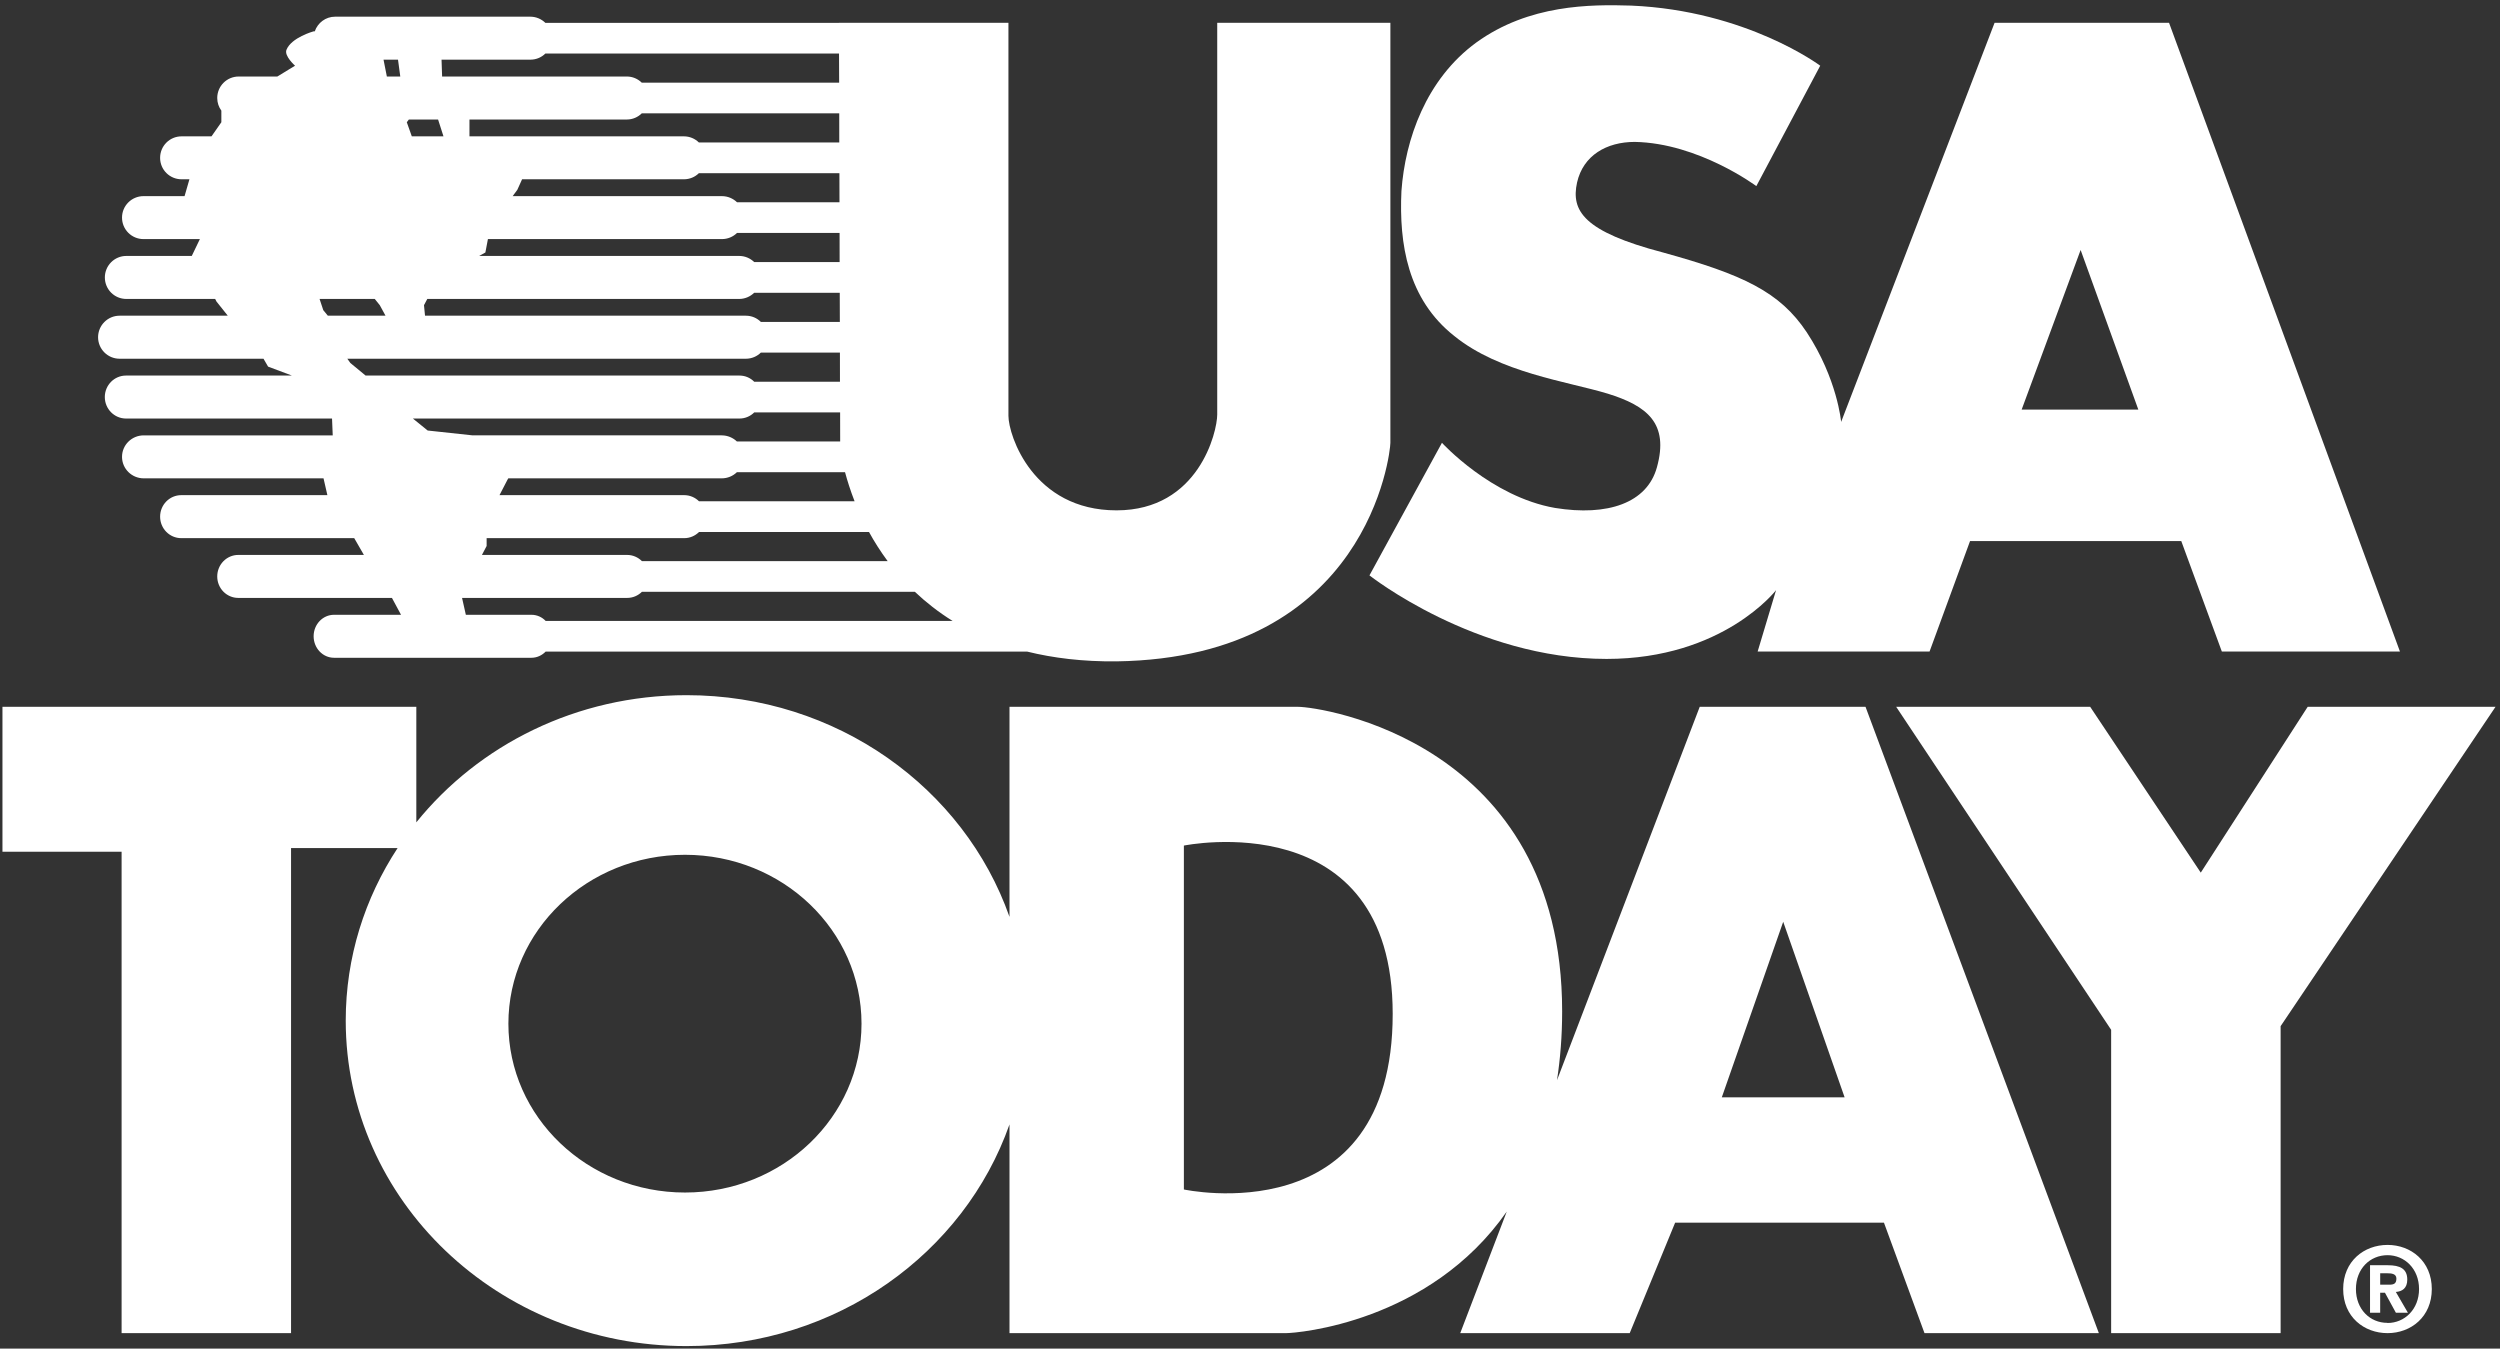
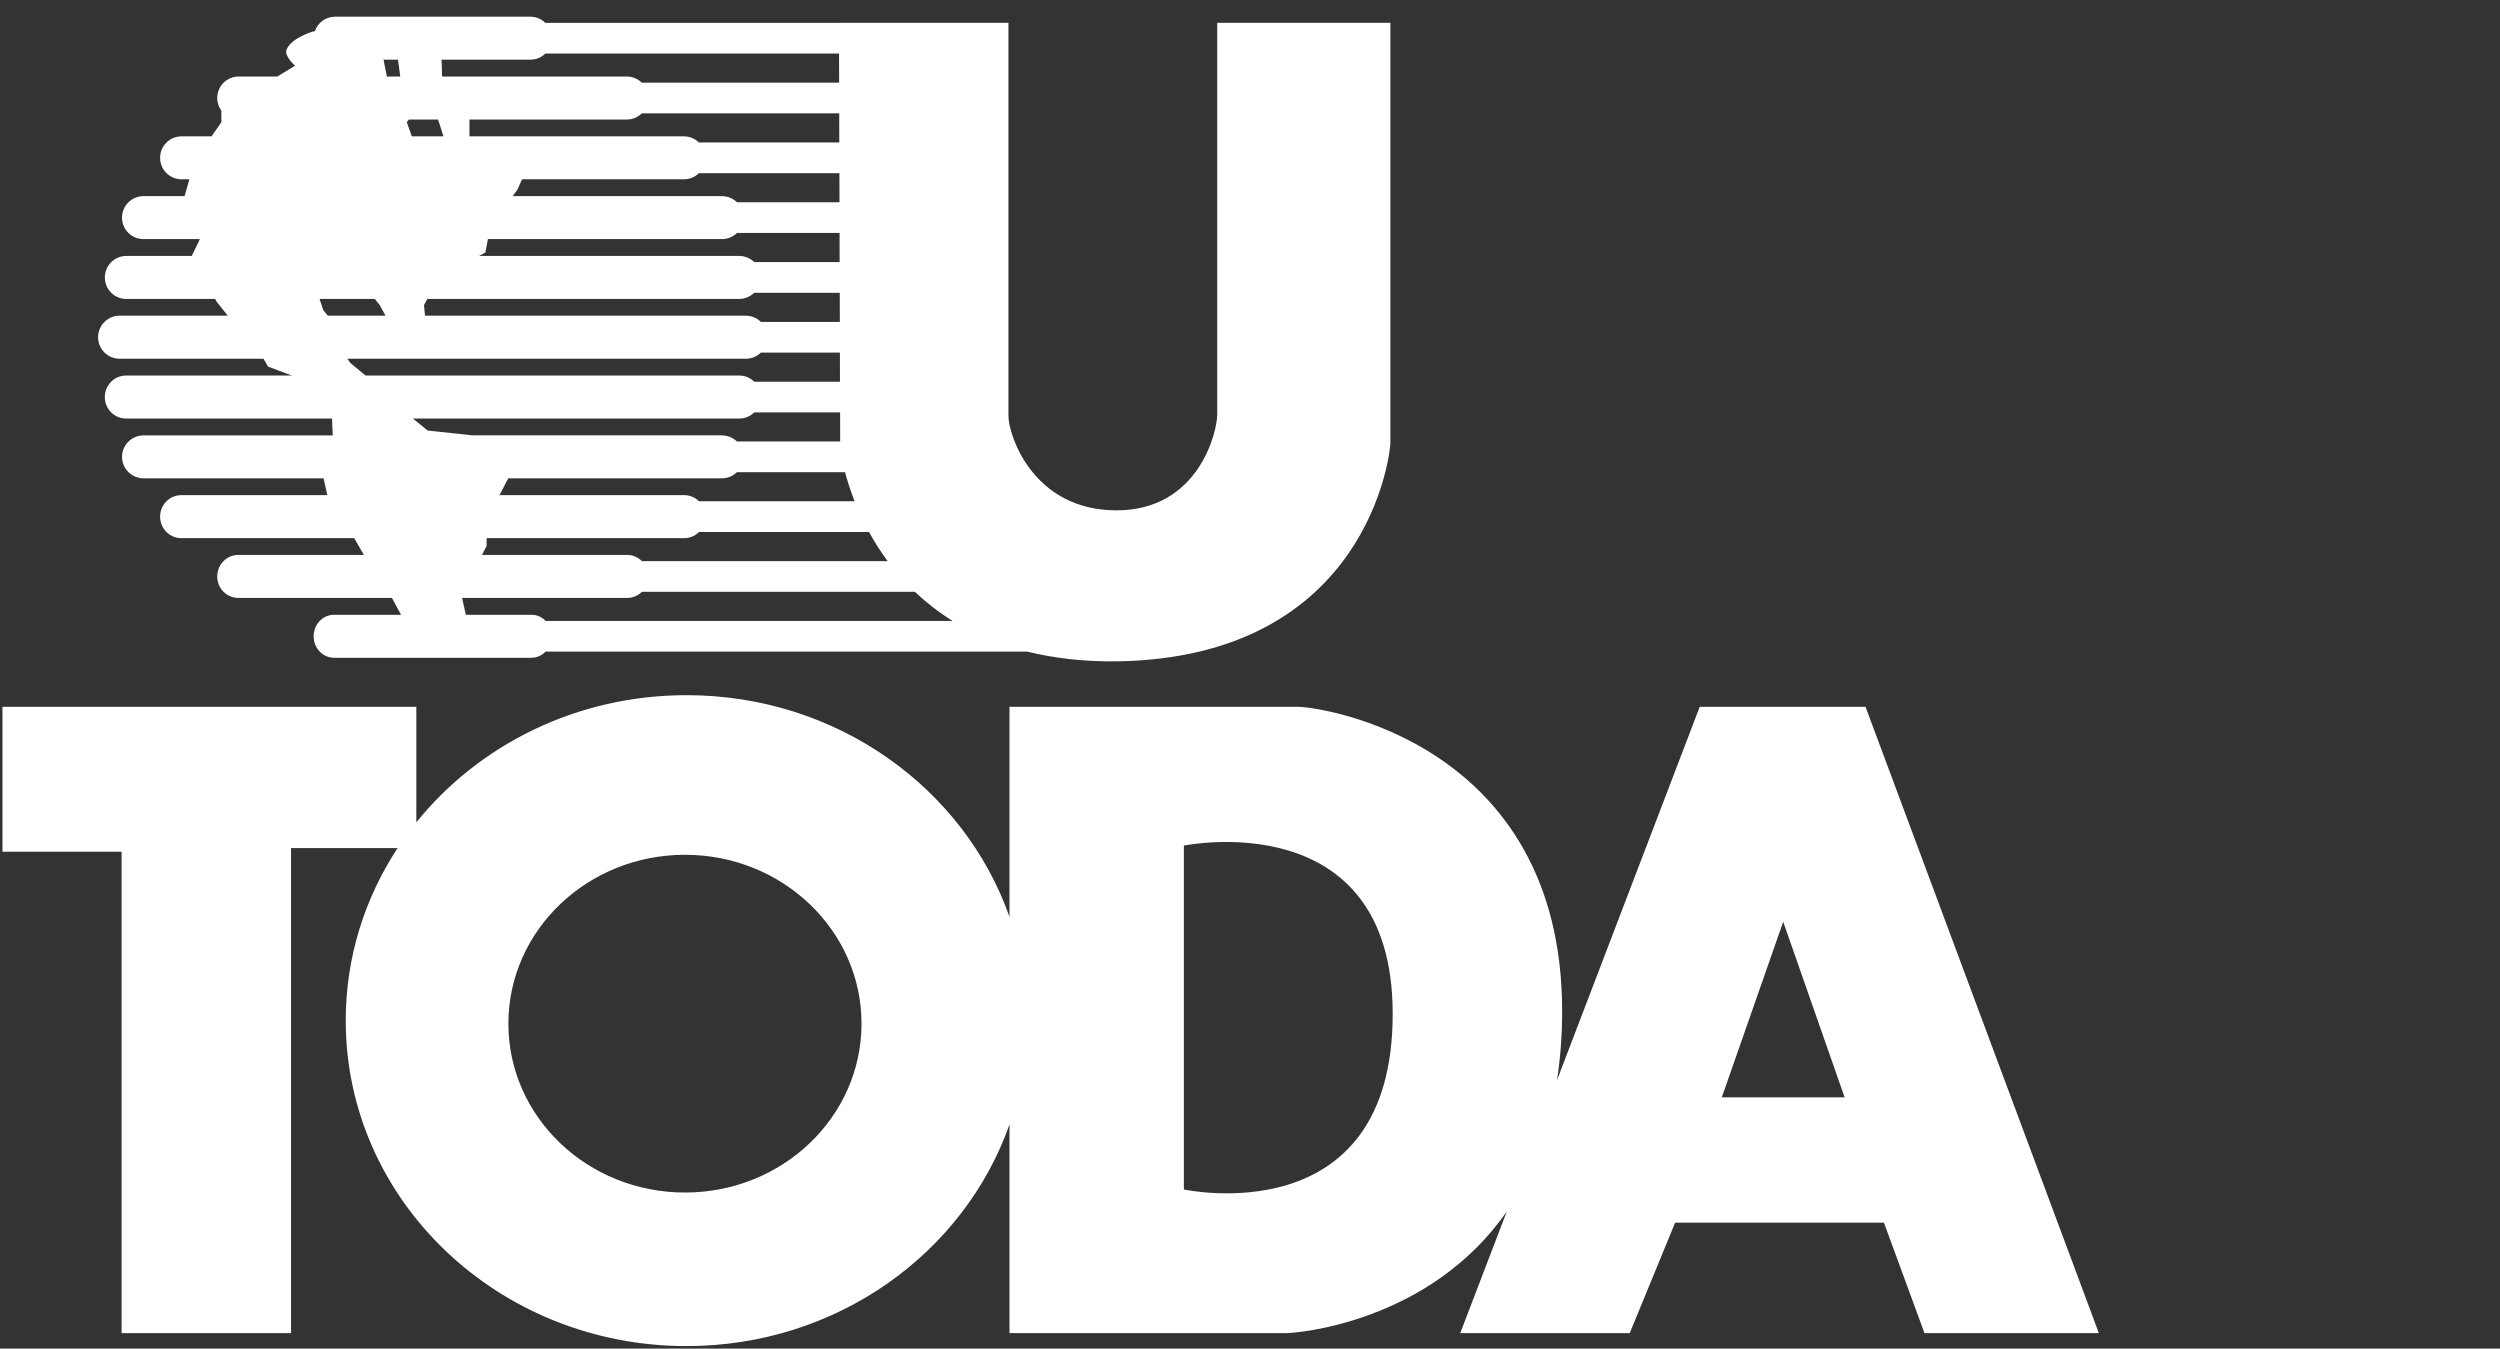
<svg xmlns="http://www.w3.org/2000/svg" xmlns:ns1="http://www.bohemiancoding.com/sketch/ns" width="393px" height="212px" viewBox="0 0 393 212" version="1.1">
  <rect x="0" y="0" width="393" height="212" fill="#333333" stroke="none" />
  <title>USA_Today_Logo</title>
  <desc>Created with Sketch.</desc>
  <defs />
  <g id="Index" stroke="none" stroke-width="1" fill="none" fill-rule="evenodd" ns1:type="MSPage">
    <g id="USA_Today_Logo" ns1:type="MSLayerGroup" transform="translate(-18, -27)">
      <g id="Layer_1" ns1:type="MSShapeGroup">
        <rect id="Rectangle-path" x="0" y="0" width="424.739" height="266.422" />
-         <path d="M335.804,91.389 L354.145,91.389 L345.075,66.296 L335.804,91.389 L335.804,91.389 Z M304.139,37.329 L294.096,56.257 C294.096,56.257 285.03,49.497 274.992,49.308 C270.55,49.308 266.879,51.43 265.915,55.684 C264.946,60.119 266.879,63.401 279.427,66.691 C291.98,70.161 297.772,72.852 302.019,79.232 C306.842,86.569 307.426,93.326 307.426,93.326 L331.55,30.58 L358.972,30.58 L395.273,129.426 L367.275,129.426 L360.894,112.051 L327.693,112.051 L321.324,129.426 L294.3,129.426 L297.197,119.772 C297.197,119.772 288.892,130.583 270.549,130.583 C249.895,130.583 233.279,117.451 233.279,117.451 L244.675,96.608 C244.675,96.608 252.404,105.094 262.446,106.847 C270.74,108.192 276.92,106.067 278.465,100.467 C280.395,93.526 276.92,90.809 270.74,88.884 C264.372,86.954 253.753,85.606 246.608,79.814 C239.271,74.022 237.919,65.333 238.306,57.035 C238.886,48.922 242.165,39.46 250.085,33.675 C258.38,27.683 268.03,27.683 274.409,27.88 C292.559,28.654 304.139,37.329 304.139,37.329 L304.139,37.329 Z" id="Shape" fill="#FFFFFF" />
        <path d="M103.779,124.61 C103.202,124.007 102.419,123.645 101.537,123.645 L91.23,123.645 L90.635,120.992 L116.591,120.992 C117.495,120.992 118.305,120.63 118.908,120.031 L161.817,120.031 C163.547,121.667 165.503,123.216 167.749,124.61 L103.779,124.61 L103.779,124.61 Z M94.498,112.83 L94.498,111.598 L125.556,111.598 C126.464,111.598 127.282,111.228 127.885,110.633 L154.61,110.633 C155.428,112.133 156.407,113.67 157.538,115.208 L118.91,115.208 C118.307,114.612 117.497,114.236 116.593,114.236 L93.759,114.236 L94.498,112.83 L94.498,112.83 Z M97.784,102.399 L97.905,102.196 L131.45,102.196 C132.385,102.196 133.225,101.826 133.843,101.227 L150.838,101.227 C151.185,102.519 151.671,104.076 152.341,105.802 L127.885,105.802 C127.282,105.207 126.464,104.837 125.556,104.837 L96.521,104.837 L97.784,102.399 L97.784,102.399 Z M85.231,94.678 L82.906,92.794 L134.245,92.794 C135.149,92.794 135.967,92.425 136.562,91.833 L150.067,91.833 L150.075,96.4 L133.841,96.4 C133.223,95.812 132.383,95.439 131.448,95.439 L92.293,95.439 L85.231,94.678 L85.231,94.678 Z M73.075,84.059 L72.6,83.392 L135.255,83.392 C136.178,83.392 137.011,83.016 137.607,82.428 L150.035,82.428 L150.042,87.006 L136.563,87.006 C135.968,86.403 135.15,86.038 134.246,86.038 L75.472,86.038 L73.075,84.059 L73.075,84.059 Z M68.82,75.758 L68.236,73.994 L76.911,73.994 L77.702,74.974 L78.603,76.628 L69.537,76.628 L68.82,75.758 L68.82,75.758 Z M94.302,66.691 L94.701,64.585 L131.487,64.585 C132.41,64.585 133.243,64.219 133.857,63.62 L149.982,63.62 L149.989,68.195 L136.555,68.195 C135.944,67.6 135.112,67.234 134.2,67.234 L93.322,67.234 L94.302,66.691 L94.302,66.691 Z M99.325,56.837 L100.071,55.183 L125.507,55.183 C126.43,55.183 127.252,54.825 127.866,54.223 L149.956,54.223 L149.967,58.794 L133.858,58.794 C133.244,58.206 132.411,57.833 131.488,57.833 L98.59,57.833 L99.325,56.837 L99.325,56.837 Z M81.949,46.218 L82.273,45.788 L86.866,45.788 L87.714,48.433 L82.736,48.433 L81.949,46.218 L81.949,46.218 Z M78.29,36.379 L80.566,36.379 L80.924,39.028 L78.814,39.028 L78.29,36.379 L78.29,36.379 Z M103.73,35.418 L149.895,35.418 L149.914,40 L118.89,40 C118.28,39.401 117.454,39.028 116.535,39.028 L87.5,39.028 L87.41,36.379 L101.375,36.379 C102.294,36.379 103.127,36.018 103.73,35.418 L103.73,35.418 Z M149.933,49.398 L127.866,49.398 C127.252,48.799 126.43,48.433 125.507,48.433 L91.799,48.433 L91.799,45.788 L116.534,45.788 C117.453,45.788 118.279,45.419 118.889,44.816 L149.929,44.816 L149.933,49.398 L149.933,49.398 Z M150.023,77.604 L137.606,77.604 C137.01,77.005 136.178,76.628 135.254,76.628 L84.813,76.628 L84.651,74.974 L85.171,73.994 L134.2,73.994 C135.112,73.994 135.945,73.621 136.555,73.026 L150.008,73.026 L150.023,77.604 L150.023,77.604 Z M209.348,30.58 L209.348,92.165 C209.348,94.871 206.45,107.227 193.517,107.227 C180.396,107.227 176.526,95.444 176.526,92.357 L176.526,30.58 L149.884,30.58 L149.884,30.591 L103.73,30.591 C103.127,30.003 102.294,29.623 101.375,29.623 L70.675,29.623 C69.191,29.623 67.943,30.591 67.484,31.922 L67.276,31.933 C67.276,31.933 63.802,32.894 63.033,34.83 C62.641,35.791 64.382,37.329 64.382,37.329 L61.597,39.029 L55.522,39.029 C53.649,39.029 52.149,40.544 52.149,42.409 C52.149,43.152 52.39,43.83 52.797,44.391 L52.797,46.219 L51.248,48.434 L46.538,48.434 C44.673,48.434 43.169,49.942 43.169,51.814 C43.169,53.676 44.672,55.183 46.538,55.183 L47.778,55.183 L47.013,57.832 L40.562,57.832 C38.689,57.832 37.182,59.347 37.182,61.205 C37.182,63.078 38.689,64.585 40.562,64.585 L49.421,64.585 L48.147,67.234 L37.856,67.234 C35.987,67.234 34.483,68.753 34.483,70.614 C34.483,72.483 35.986,73.994 37.856,73.994 L51.825,73.994 L52.028,74.397 L53.807,76.628 L36.794,76.628 C34.932,76.628 33.418,78.15 33.418,80.012 C33.418,81.877 34.933,83.392 36.794,83.392 L59.422,83.392 L60.142,84.632 L63.892,86.038 L37.804,86.038 C35.972,86.038 34.476,87.545 34.476,89.414 C34.476,91.279 35.972,92.794 37.804,92.794 L70.196,92.794 L70.305,95.44 L40.596,95.44 C38.712,95.44 37.182,96.951 37.182,98.816 C37.182,100.681 38.712,102.196 40.596,102.196 L68.858,102.196 L69.464,104.837 L46.497,104.837 C44.651,104.837 43.17,106.356 43.17,108.217 C43.17,110.082 44.651,111.597 46.497,111.597 L73.685,111.597 L75.204,114.235 L55.458,114.235 C53.627,114.235 52.149,115.754 52.149,117.619 C52.149,119.488 53.627,120.992 55.458,120.992 L79.613,120.992 L81.041,123.645 L70.512,123.645 C68.738,123.645 67.302,125.152 67.302,127.018 C67.302,128.884 68.738,130.402 70.512,130.402 L101.536,130.402 C102.418,130.402 103.202,130.021 103.778,129.43 L179.468,129.43 C183.568,130.444 188.214,131.02 193.516,130.967 C233.095,130.391 236.569,98.149 236.569,96.608 L236.569,30.58 L209.348,30.58 L209.348,30.58 Z" id="Shape" fill="#FFFFFF" />
-         <path d="M316.08,138.112 L346.577,138.112 L363.961,164.177 L380.767,138.112 L410.295,138.112 L376.513,188.313 L376.513,236.569 L349.871,236.569 L349.871,188.886 L316.08,138.112 Z" id="Shape" fill="#FFFFFF" />
        <path d="M288.666,199.504 L298.32,171.902 L307.974,199.504 L288.666,199.504 L288.666,199.504 Z M204.106,213.986 L204.106,159.925 C204.106,159.925 236.932,153.169 236.932,186.386 C236.932,221.135 204.106,213.986 204.106,213.986 L204.106,213.986 Z M125.68,214.465 C110.35,214.465 97.919,202.587 97.919,187.921 C97.919,173.258 110.35,161.373 125.68,161.373 C141.006,161.373 153.43,173.258 153.43,187.921 C153.43,202.587 141.006,214.465 125.68,214.465 L125.68,214.465 Z M311.261,138.112 L285.196,138.112 L262.76,196.807 C263.272,193.472 263.57,189.9 263.57,185.993 C263.57,143.516 225.541,138.113 222.07,138.113 L176.692,138.113 L176.692,171.13 C169.567,150.876 149.534,136.281 125.922,136.281 C108.614,136.281 93.243,144.119 83.446,156.272 L83.446,138.112 L18.386,138.112 L18.386,160.895 L37.115,160.895 L37.115,236.57 L63.753,236.57 L63.753,160.315 L80.503,160.315 C75.341,168.183 72.349,177.475 72.349,187.435 C72.349,215.702 96.323,238.605 125.923,238.605 C149.535,238.605 169.568,224.01 176.693,203.759 L176.693,236.57 L220.134,236.57 C221.905,236.57 242.699,234.924 254.863,217.458 L247.549,236.57 L274.191,236.57 L281.333,219.202 L314.157,219.202 L320.53,236.57 L347.94,236.57 L311.261,138.112 L311.261,138.112 Z" id="Shape" fill="#FFFFFF" />
-         <path d="M393.579,228.953 C394.295,228.953 394.714,228.807 394.714,227.985 C394.714,227.216 393.892,227.16 393.285,227.16 L392.166,227.16 L392.166,228.953 L393.579,228.953 L393.579,228.953 Z M392.166,233.362 L390.568,233.362 L390.568,225.894 L393.357,225.894 C395.286,225.894 396.423,226.447 396.423,228.151 C396.423,229.526 395.617,230.019 394.626,230.095 L396.525,233.362 L394.633,233.362 L392.918,230.223 L392.164,230.223 L392.164,233.362 L392.166,233.362 Z M393.323,224.314 C390.568,224.314 388.352,226.447 388.352,229.639 C388.352,232.808 390.549,234.952 393.285,234.952 L393.323,234.952 L393.323,234.974 C396.002,234.974 398.274,232.827 398.274,229.638 C398.274,226.447 396.002,224.314 393.323,224.314 L393.323,224.314 Z M393.323,236.569 C389.634,236.569 386.347,234.022 386.347,229.639 C386.347,225.253 389.633,222.701 393.323,222.701 C396.985,222.701 400.279,225.253 400.279,229.639 C400.279,234.022 396.985,236.569 393.323,236.569 L393.323,236.569 Z" id="Shape" fill="#FFFFFF" />
      </g>
    </g>
  </g>
</svg>